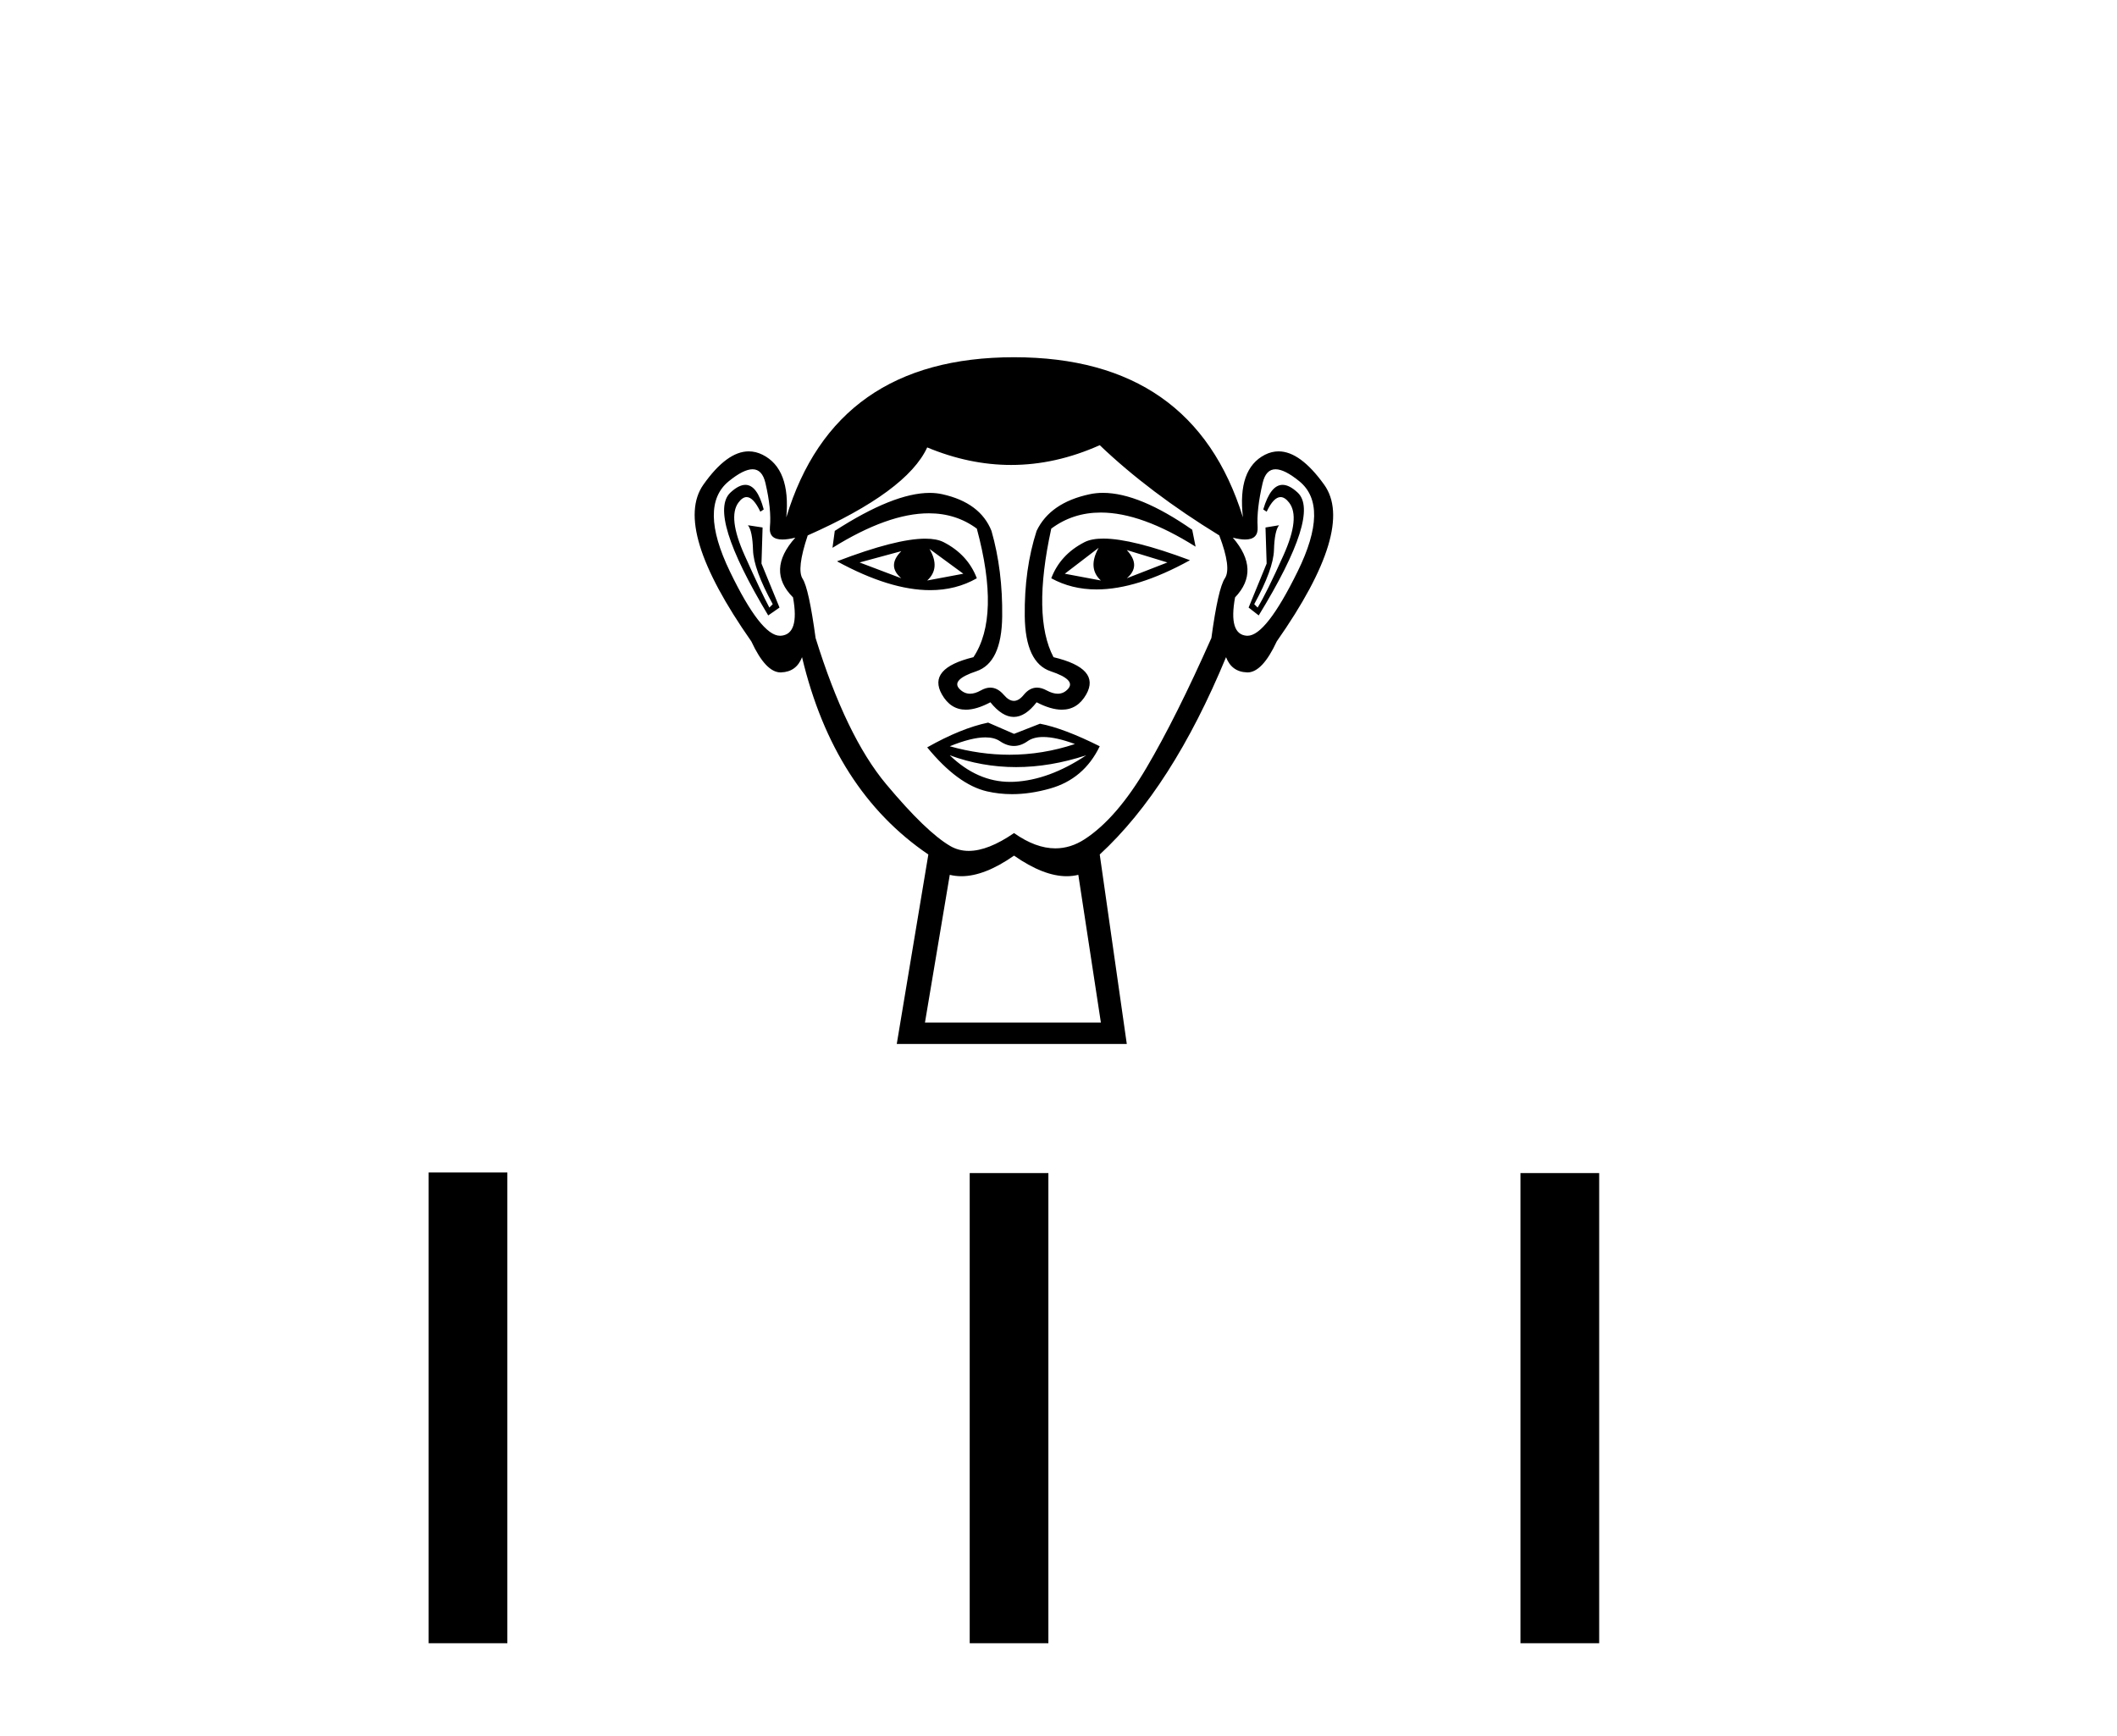
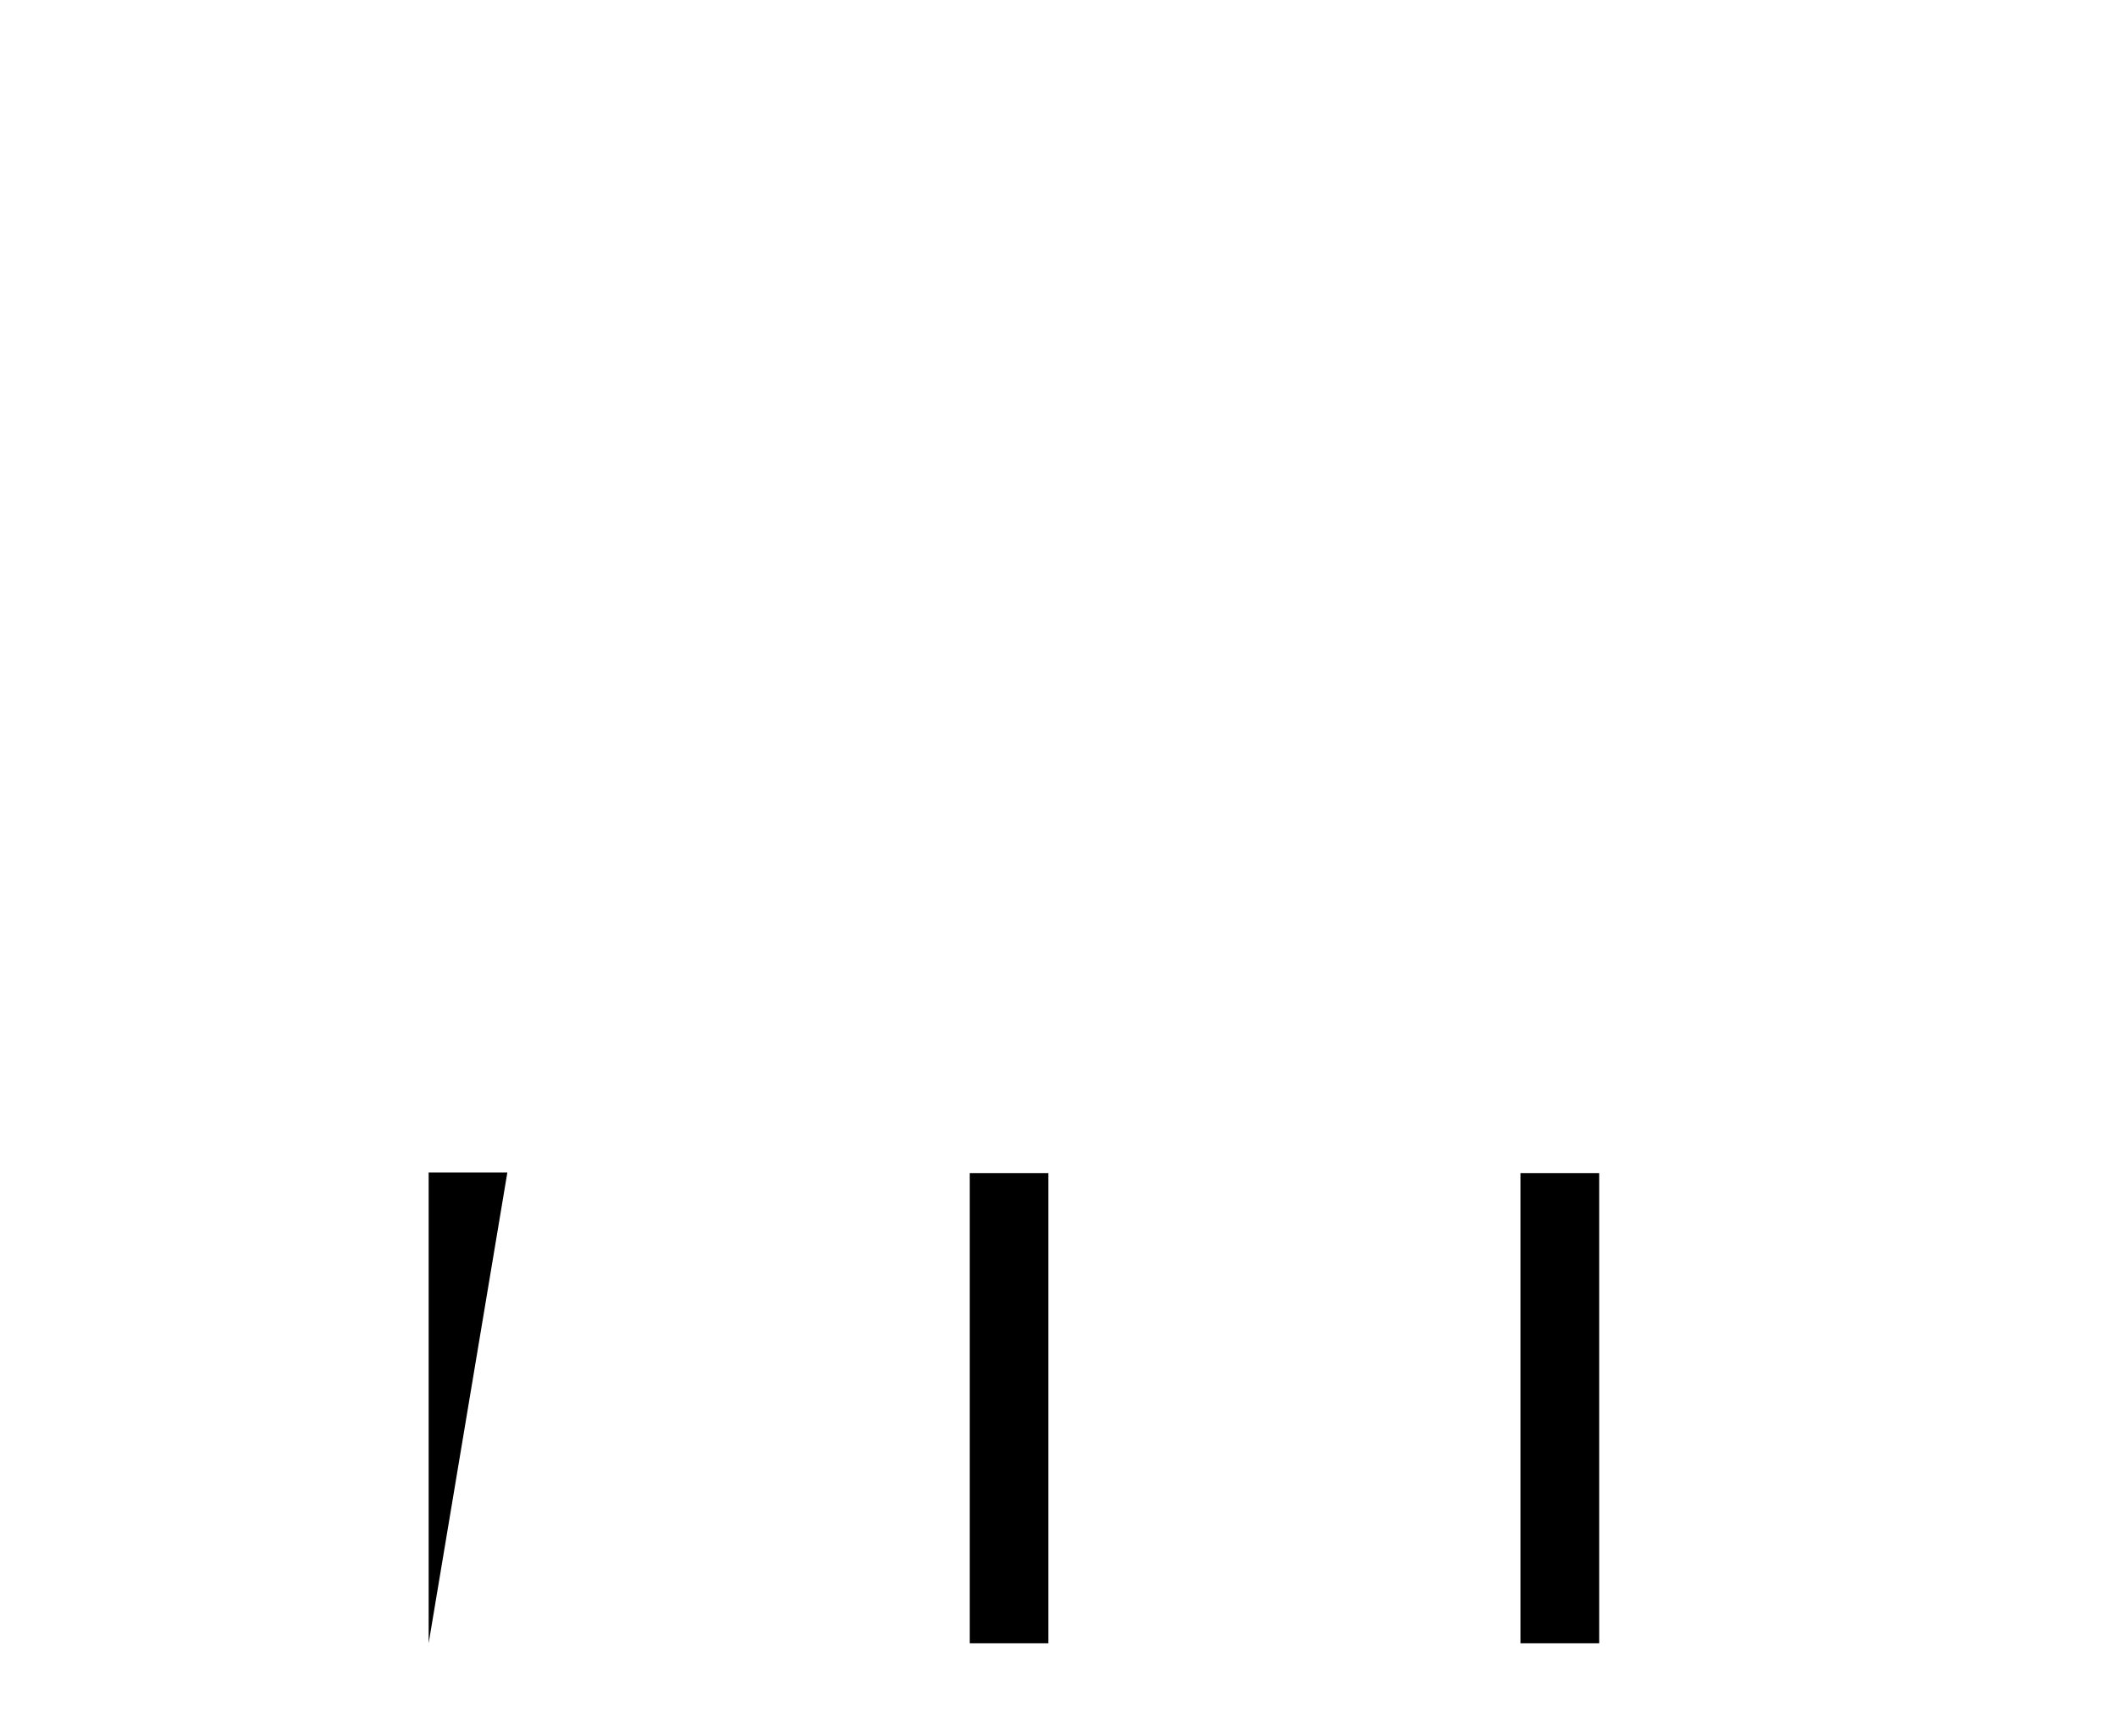
<svg xmlns="http://www.w3.org/2000/svg" width="50.0" height="41.0">
-   <path d="M 21.287 13.017 Q 20.941 13.364 21.287 13.657 L 20.302 13.284 L 21.287 13.017 ZM 26.613 12.991 L 27.572 13.284 L 26.613 13.657 Q 26.96 13.364 26.613 12.991 ZM 21.953 12.964 L 22.752 13.55 L 21.899 13.71 Q 22.219 13.417 21.953 12.964 ZM 25.948 12.938 L 25.948 12.938 Q 25.681 13.417 26.001 13.71 L 25.149 13.55 L 25.948 12.938 ZM 26.059 12.72 Q 25.78 12.72 25.615 12.804 Q 25.042 13.097 24.829 13.657 Q 25.308 13.921 25.899 13.921 Q 26.855 13.921 28.105 13.231 Q 26.742 12.72 26.059 12.72 ZM 21.854 12.722 Q 21.165 12.722 19.769 13.257 Q 21.017 13.938 21.969 13.938 Q 22.581 13.938 23.071 13.657 Q 22.858 13.097 22.286 12.804 Q 22.124 12.722 21.854 12.722 ZM 17.604 11.451 Q 17.448 11.451 17.252 11.633 Q 16.706 12.139 18.144 14.535 L 18.411 14.349 L 17.985 13.31 L 18.011 12.458 L 17.665 12.405 L 17.665 12.405 Q 17.772 12.538 17.785 12.991 Q 17.798 13.444 18.251 14.269 L 18.171 14.349 Q 17.985 14.003 17.585 13.111 Q 17.186 12.219 17.439 11.872 Q 17.535 11.74 17.634 11.74 Q 17.793 11.74 17.958 12.085 L 18.038 12.032 Q 17.884 11.451 17.604 11.451 ZM 30.293 11.451 Q 30.007 11.451 29.836 12.032 L 29.916 12.085 Q 30.08 11.74 30.245 11.74 Q 30.346 11.74 30.448 11.872 Q 30.715 12.219 30.315 13.111 Q 29.916 14.003 29.703 14.349 L 29.623 14.269 Q 30.075 13.444 30.089 12.991 Q 30.102 12.538 30.209 12.405 L 30.209 12.405 L 29.889 12.458 L 29.916 13.31 L 29.49 14.349 L 29.729 14.535 Q 31.194 12.139 30.648 11.633 Q 30.452 11.451 30.293 11.451 ZM 17.774 11.083 Q 18.002 11.083 18.078 11.406 Q 18.224 12.032 18.184 12.445 Q 18.156 12.742 18.48 12.742 Q 18.605 12.742 18.784 12.698 L 18.784 12.698 Q 18.091 13.47 18.73 14.109 Q 18.89 14.988 18.437 15.015 Q 18.43 15.015 18.422 15.015 Q 17.972 15.015 17.239 13.497 Q 16.493 11.952 17.212 11.366 Q 17.56 11.083 17.774 11.083 ZM 30.126 11.083 Q 30.34 11.083 30.688 11.366 Q 31.407 11.952 30.648 13.497 Q 29.902 15.015 29.465 15.015 Q 29.457 15.015 29.45 15.015 Q 29.01 14.988 29.17 14.109 Q 29.782 13.47 29.117 12.698 L 29.117 12.698 Q 29.288 12.742 29.409 12.742 Q 29.722 12.742 29.703 12.445 Q 29.676 12.032 29.822 11.406 Q 29.898 11.083 30.126 11.083 ZM 26.05 11.64 Q 25.885 11.64 25.734 11.673 Q 24.802 11.872 24.483 12.538 Q 24.19 13.444 24.203 14.549 Q 24.216 15.654 24.816 15.854 Q 25.415 16.054 25.228 16.267 Q 25.126 16.384 24.982 16.384 Q 24.866 16.384 24.722 16.307 Q 24.6 16.24 24.492 16.24 Q 24.316 16.24 24.177 16.413 Q 24.063 16.553 23.947 16.553 Q 23.83 16.553 23.71 16.413 Q 23.562 16.24 23.389 16.24 Q 23.282 16.24 23.164 16.307 Q 23.027 16.384 22.911 16.384 Q 22.769 16.384 22.658 16.267 Q 22.459 16.054 23.058 15.854 Q 23.657 15.654 23.67 14.562 Q 23.684 13.47 23.417 12.538 Q 23.151 11.872 22.259 11.673 Q 22.118 11.641 21.958 11.641 Q 21.106 11.641 19.716 12.538 L 19.662 12.938 Q 20.973 12.123 21.938 12.123 Q 22.581 12.123 23.071 12.485 Q 23.631 14.562 22.991 15.521 Q 21.899 15.787 22.246 16.4 Q 22.45 16.761 22.812 16.761 Q 23.063 16.761 23.391 16.586 Q 23.67 16.932 23.943 16.932 Q 24.216 16.932 24.483 16.586 Q 24.821 16.761 25.079 16.761 Q 25.45 16.761 25.655 16.4 Q 26.001 15.787 24.882 15.521 Q 24.376 14.562 24.829 12.485 Q 25.338 12.105 25.998 12.105 Q 26.959 12.105 28.238 12.911 L 28.158 12.511 Q 26.907 11.64 26.05 11.64 ZM 24.639 17.406 Q 24.938 17.406 25.388 17.572 Q 24.627 17.825 23.843 17.825 Q 23.146 17.825 22.432 17.625 Q 22.947 17.415 23.273 17.415 Q 23.486 17.415 23.617 17.505 Q 23.784 17.618 23.947 17.618 Q 24.11 17.618 24.27 17.505 Q 24.409 17.406 24.639 17.406 ZM 22.432 17.838 Q 23.191 18.117 23.997 18.117 Q 24.802 18.117 25.655 17.838 L 25.655 17.838 Q 24.776 18.424 23.95 18.464 Q 23.903 18.466 23.857 18.466 Q 23.085 18.466 22.432 17.838 ZM 23.338 17.066 Q 22.698 17.199 21.899 17.651 Q 22.619 18.53 23.311 18.69 Q 23.597 18.756 23.902 18.756 Q 24.334 18.756 24.802 18.623 Q 25.601 18.397 25.974 17.625 Q 25.122 17.199 24.563 17.092 L 23.95 17.332 L 23.338 17.066 ZM 25.974 10.514 Q 27.146 11.633 28.797 12.645 Q 29.09 13.417 28.93 13.657 Q 28.77 13.896 28.611 15.068 Q 27.785 16.932 27.079 18.131 Q 26.374 19.329 25.615 19.822 Q 25.284 20.036 24.926 20.036 Q 24.461 20.036 23.95 19.675 Q 23.337 20.096 22.88 20.096 Q 22.642 20.096 22.445 19.982 Q 21.873 19.649 20.927 18.517 Q 19.982 17.385 19.263 15.068 Q 19.103 13.896 18.957 13.67 Q 18.81 13.444 19.077 12.645 Q 21.42 11.606 21.899 10.567 Q 22.894 10.981 23.882 10.981 Q 24.931 10.981 25.974 10.514 ZM 23.95 20.208 Q 24.647 20.694 25.193 20.694 Q 25.336 20.694 25.468 20.661 L 26.001 24.15 L 21.846 24.15 L 22.432 20.661 Q 22.564 20.694 22.707 20.694 Q 23.253 20.694 23.95 20.208 ZM 23.95 8.437 Q 19.716 8.437 18.571 12.219 Q 18.677 11.073 18.011 10.74 Q 17.85 10.66 17.684 10.66 Q 17.168 10.66 16.613 11.446 Q 15.881 12.485 17.745 15.148 Q 18.085 15.881 18.438 15.881 Q 18.444 15.881 18.451 15.88 Q 18.81 15.867 18.943 15.521 Q 19.689 18.663 21.926 20.181 L 21.18 24.656 L 26.613 24.656 L 25.974 20.181 Q 27.679 18.61 28.957 15.521 Q 29.09 15.867 29.45 15.88 Q 29.456 15.881 29.462 15.881 Q 29.815 15.881 30.155 15.148 Q 32.02 12.485 31.274 11.446 Q 30.709 10.66 30.198 10.66 Q 30.034 10.66 29.876 10.74 Q 29.223 11.073 29.356 12.219 Q 28.185 8.437 23.95 8.437 Z" style="fill:#000000;stroke:none" />
-   <path d="M 10.124 27.69 L 10.124 38.809 L 11.983 38.809 L 11.983 27.69 ZM 22.903 27.705 L 22.903 38.809 L 24.761 38.809 L 24.761 27.705 ZM 35.911 27.705 L 35.911 38.809 L 37.77 38.809 L 37.77 27.705 Z" style="fill:#000000;stroke:none" />
+   <path d="M 10.124 27.69 L 10.124 38.809 L 11.983 27.69 ZM 22.903 27.705 L 22.903 38.809 L 24.761 38.809 L 24.761 27.705 ZM 35.911 27.705 L 35.911 38.809 L 37.77 38.809 L 37.77 27.705 Z" style="fill:#000000;stroke:none" />
</svg>